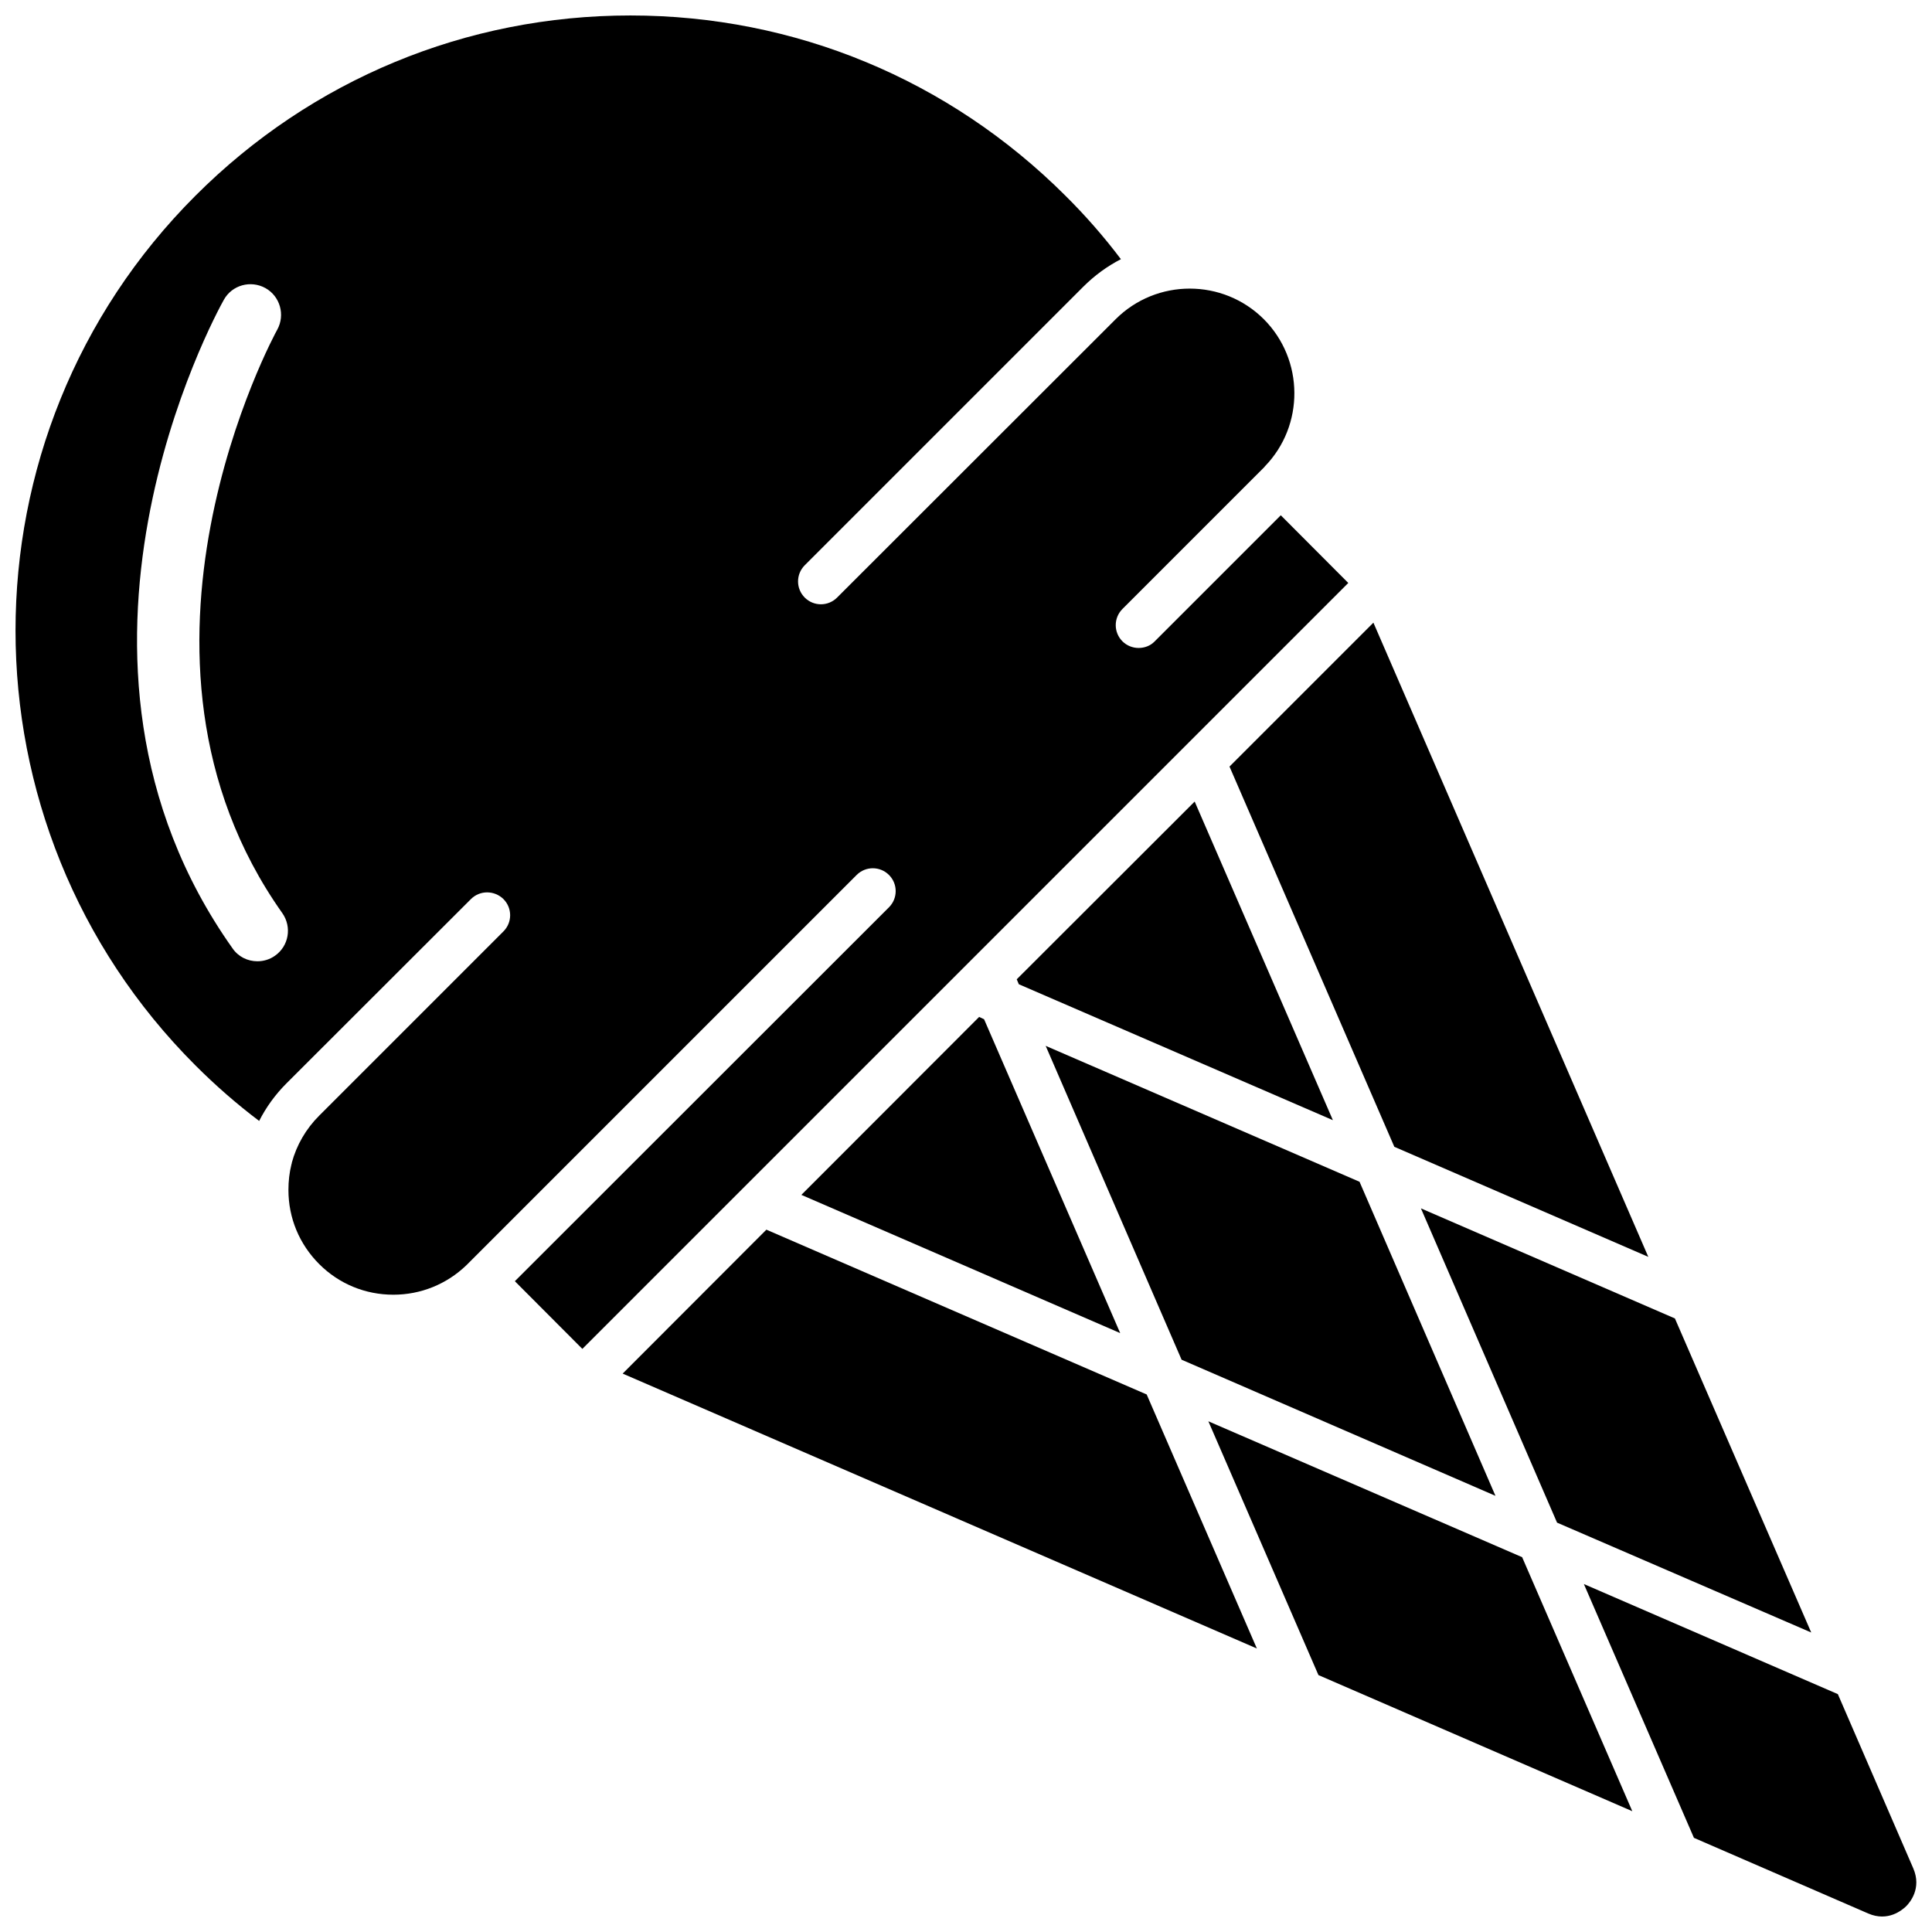
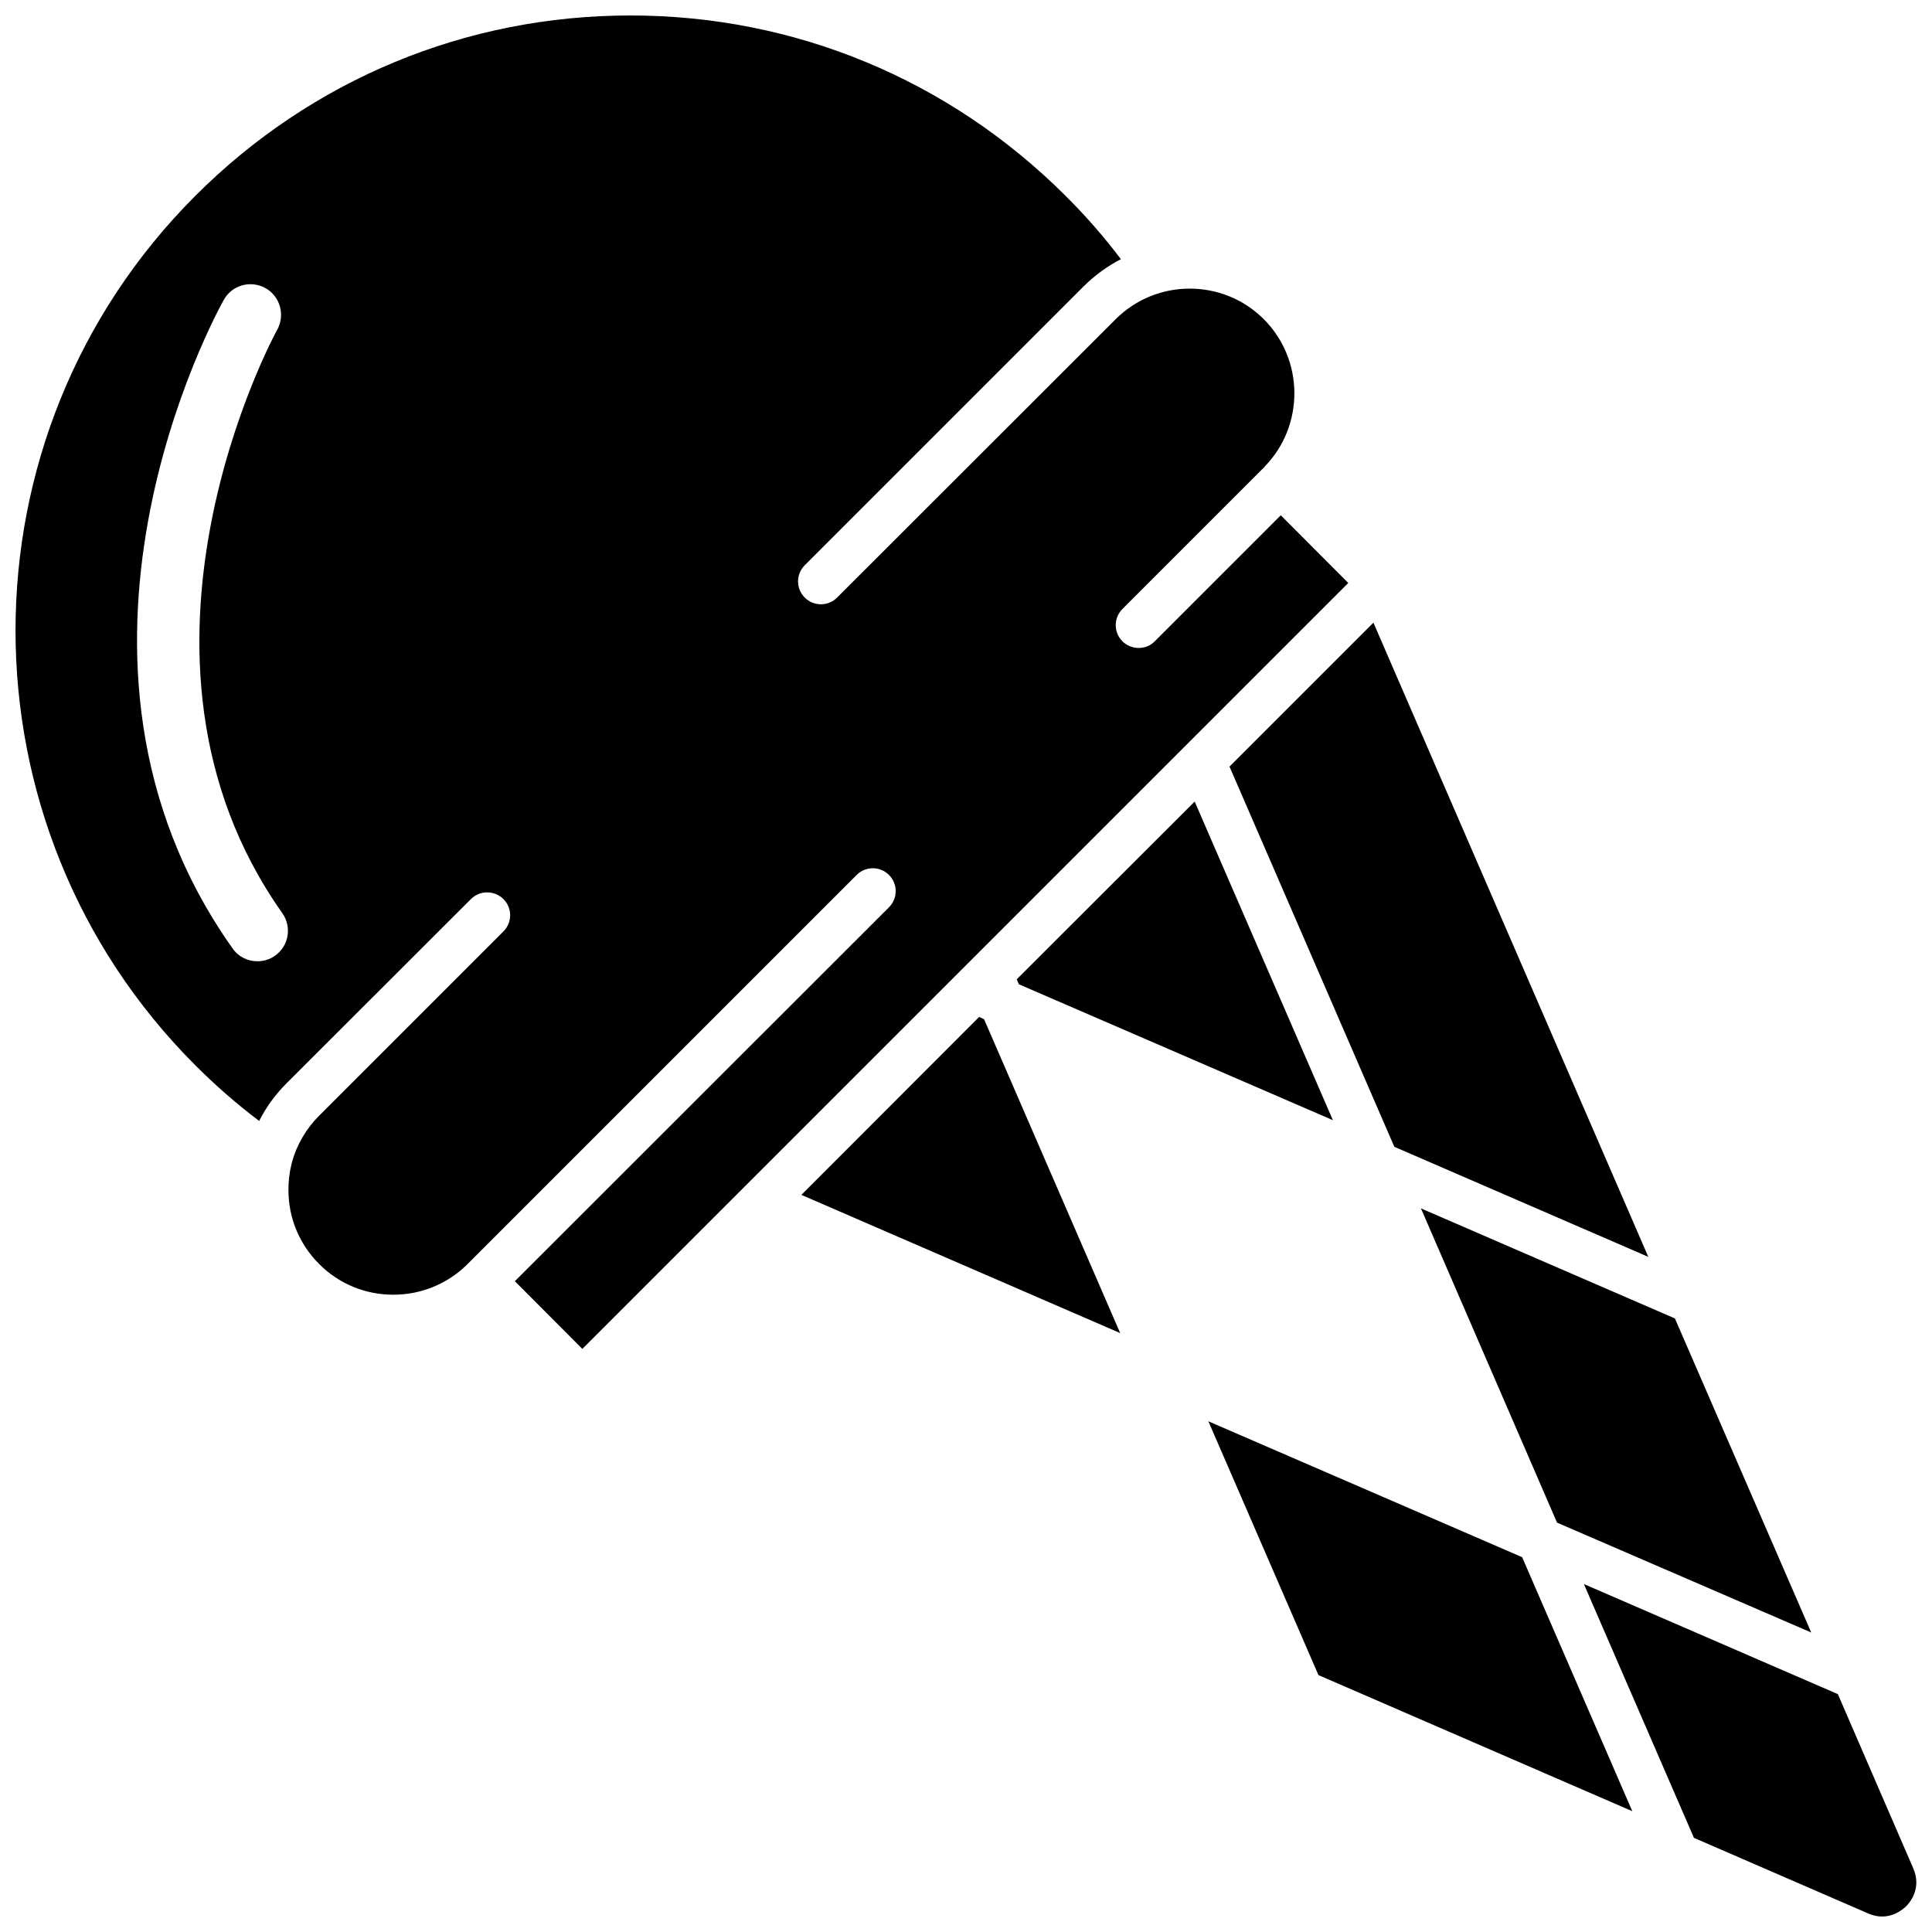
<svg xmlns="http://www.w3.org/2000/svg" width="800px" height="800px" version="1.1" viewBox="144 144 512 512">
  <defs>
    <clipPath id="b">
      <path d="m563 563h88.902v88.902h-88.902z" />
    </clipPath>
    <clipPath id="a">
      <path d="m148.09 148.09h353.91v353.91h-353.91z" />
    </clipPath>
  </defs>
  <g clip-path="url(#b)">
    <path d="m631.05 592.96 20 46.199c2.266 5.289-0.906 9.02-1.914 10.027-1.059 1.008-4.785 4.18-10.027 1.914l-46.199-20.051-29.168-67.262z" />
  </g>
  <path d="m547.41 556.68v0.051l29.168 67.258-83.176-36.074-29.172-67.258z" />
-   <path d="m447.91 513.56v0.051l29.172 67.258-168.07-72.852 38.086-38.141z" />
  <path d="m403.48 413.5 1.309 0.605 36.074 83.18-84.492-36.629z" />
-   <path d="m504.29 457.18 36.023 83.23-83.18-36.074-36.02-83.176z" />
  <path d="m520.56 464.23 67.309 29.172 36.125 83.227-67.359-29.117z" />
  <path d="m469.83 347.15 38.137-38.137 72.852 168.07-67.309-29.172z" />
  <path d="m497.23 440.86-83.23-36.023-0.555-1.312 47.156-47.105z" />
  <g clip-path="url(#a)">
    <path d="m195.8 426.35c5.289 5.289 10.934 10.227 16.879 14.711 1.812-3.578 4.231-6.953 7.254-9.977l48.871-48.82c2.367-2.367 6.195-2.367 8.613 0 2.367 2.367 2.367 6.195 0 8.566l-48.871 48.871c-3.477 3.477-5.945 7.758-7.203 12.395 0 0.152-0.051 0.301-0.102 0.453-0.555 2.215-0.805 4.484-0.805 6.801 0 7.406 2.871 14.359 8.16 19.648 5.238 5.238 12.191 8.113 19.648 8.113 7.254 0 14.105-2.769 19.348-7.809 0.102-0.102 0.203-0.203 0.301-0.301l103.13-103.13c2.367-2.367 6.195-2.367 8.566 0 2.367 2.367 2.367 6.195 0 8.566l-99.148 99.094 17.887 17.938 202.98-202.98-17.887-17.938-33.402 33.402c-1.16 1.211-2.719 1.762-4.281 1.762s-3.125-0.605-4.281-1.762c-2.367-2.367-2.367-6.195 0-8.566l37.484-37.484c0.102-0.102 0.203-0.203 0.25-0.301 10.531-10.832 10.43-28.266-0.25-38.996-10.832-10.832-28.465-10.832-39.297 0l-73.812 73.758c-2.367 2.367-6.195 2.367-8.566 0-2.367-2.367-2.367-6.195 0-8.566l73.809-73.809c2.973-2.973 6.348-5.441 9.977-7.305-4.484-5.945-9.422-11.586-14.711-16.828-30.832-30.781-71.742-47.758-115.27-47.758-43.578 0-84.488 16.977-115.27 47.762-63.582 63.531-63.582 166.96 0 230.49zm7.508-202.88c2.168-3.93 7.106-5.289 11.035-3.125 3.879 2.168 5.289 7.106 3.125 11.035-0.504 0.855-47.055 86.254 1.359 154.62 2.57 3.68 1.715 8.715-1.965 11.285-1.41 1.008-3.074 1.461-4.637 1.461-2.57 0-5.039-1.16-6.602-3.426-54.41-76.785-4.484-167.97-2.316-171.85z" />
  </g>
</svg>